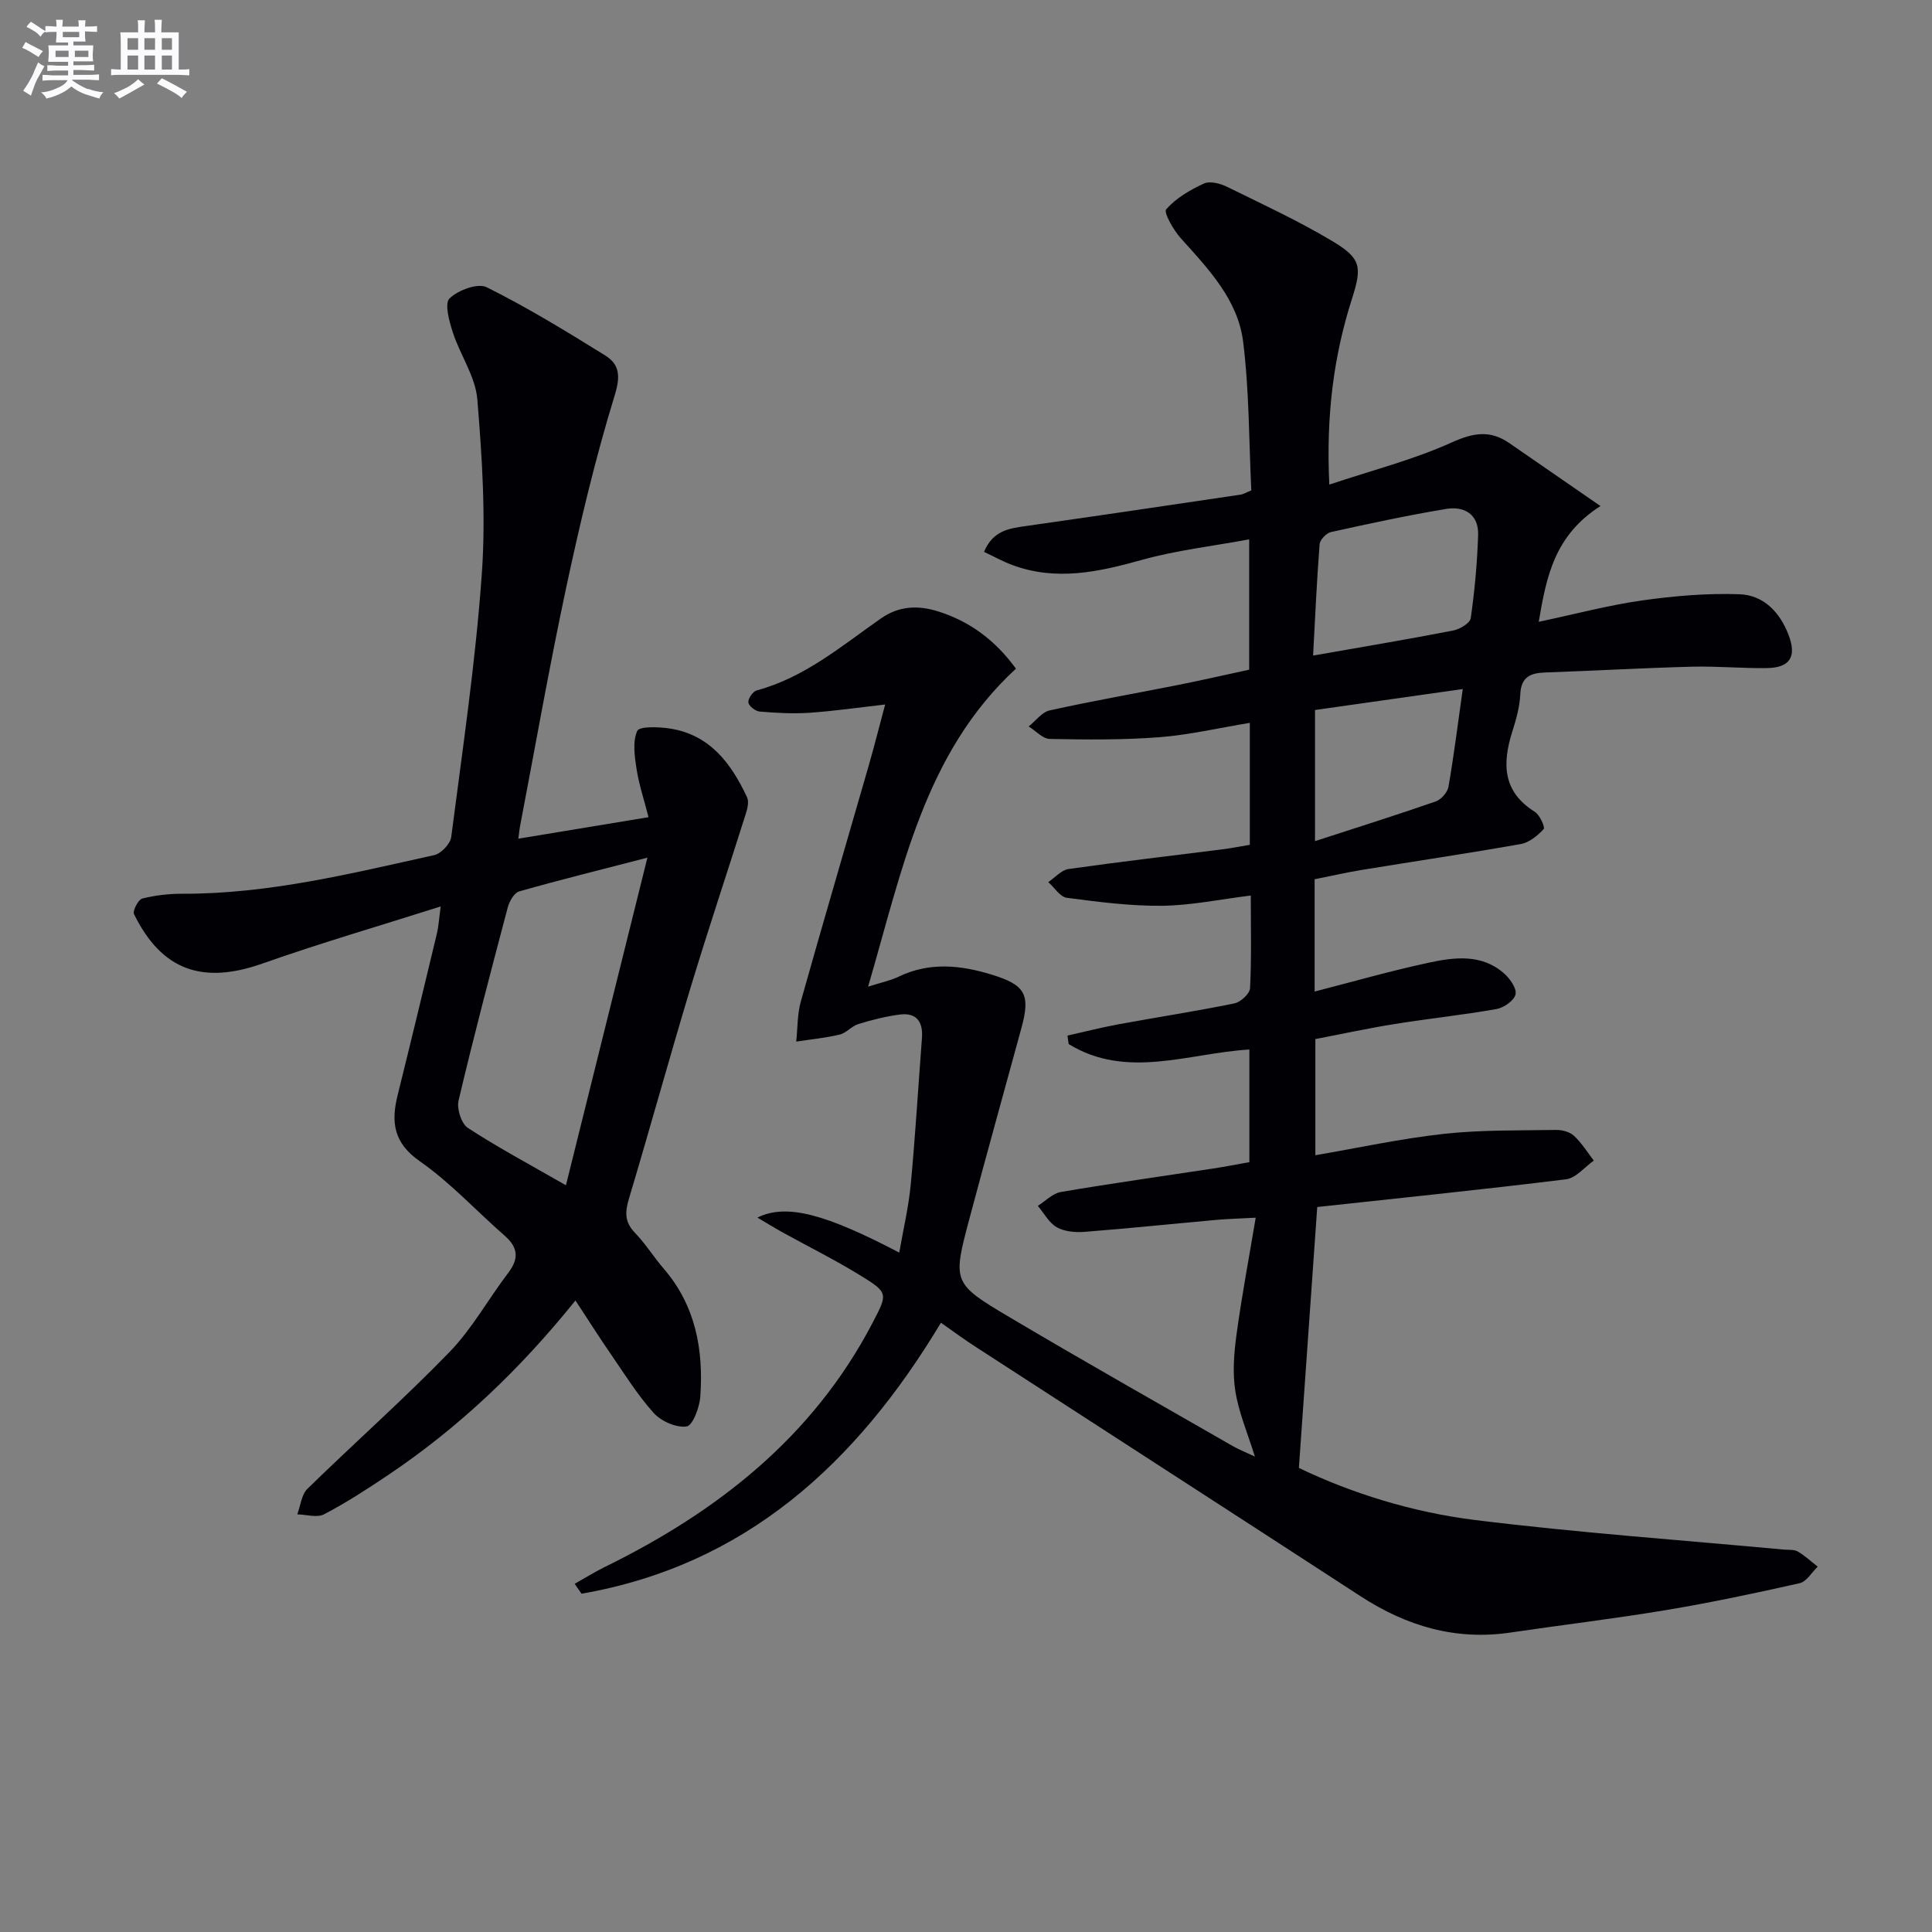
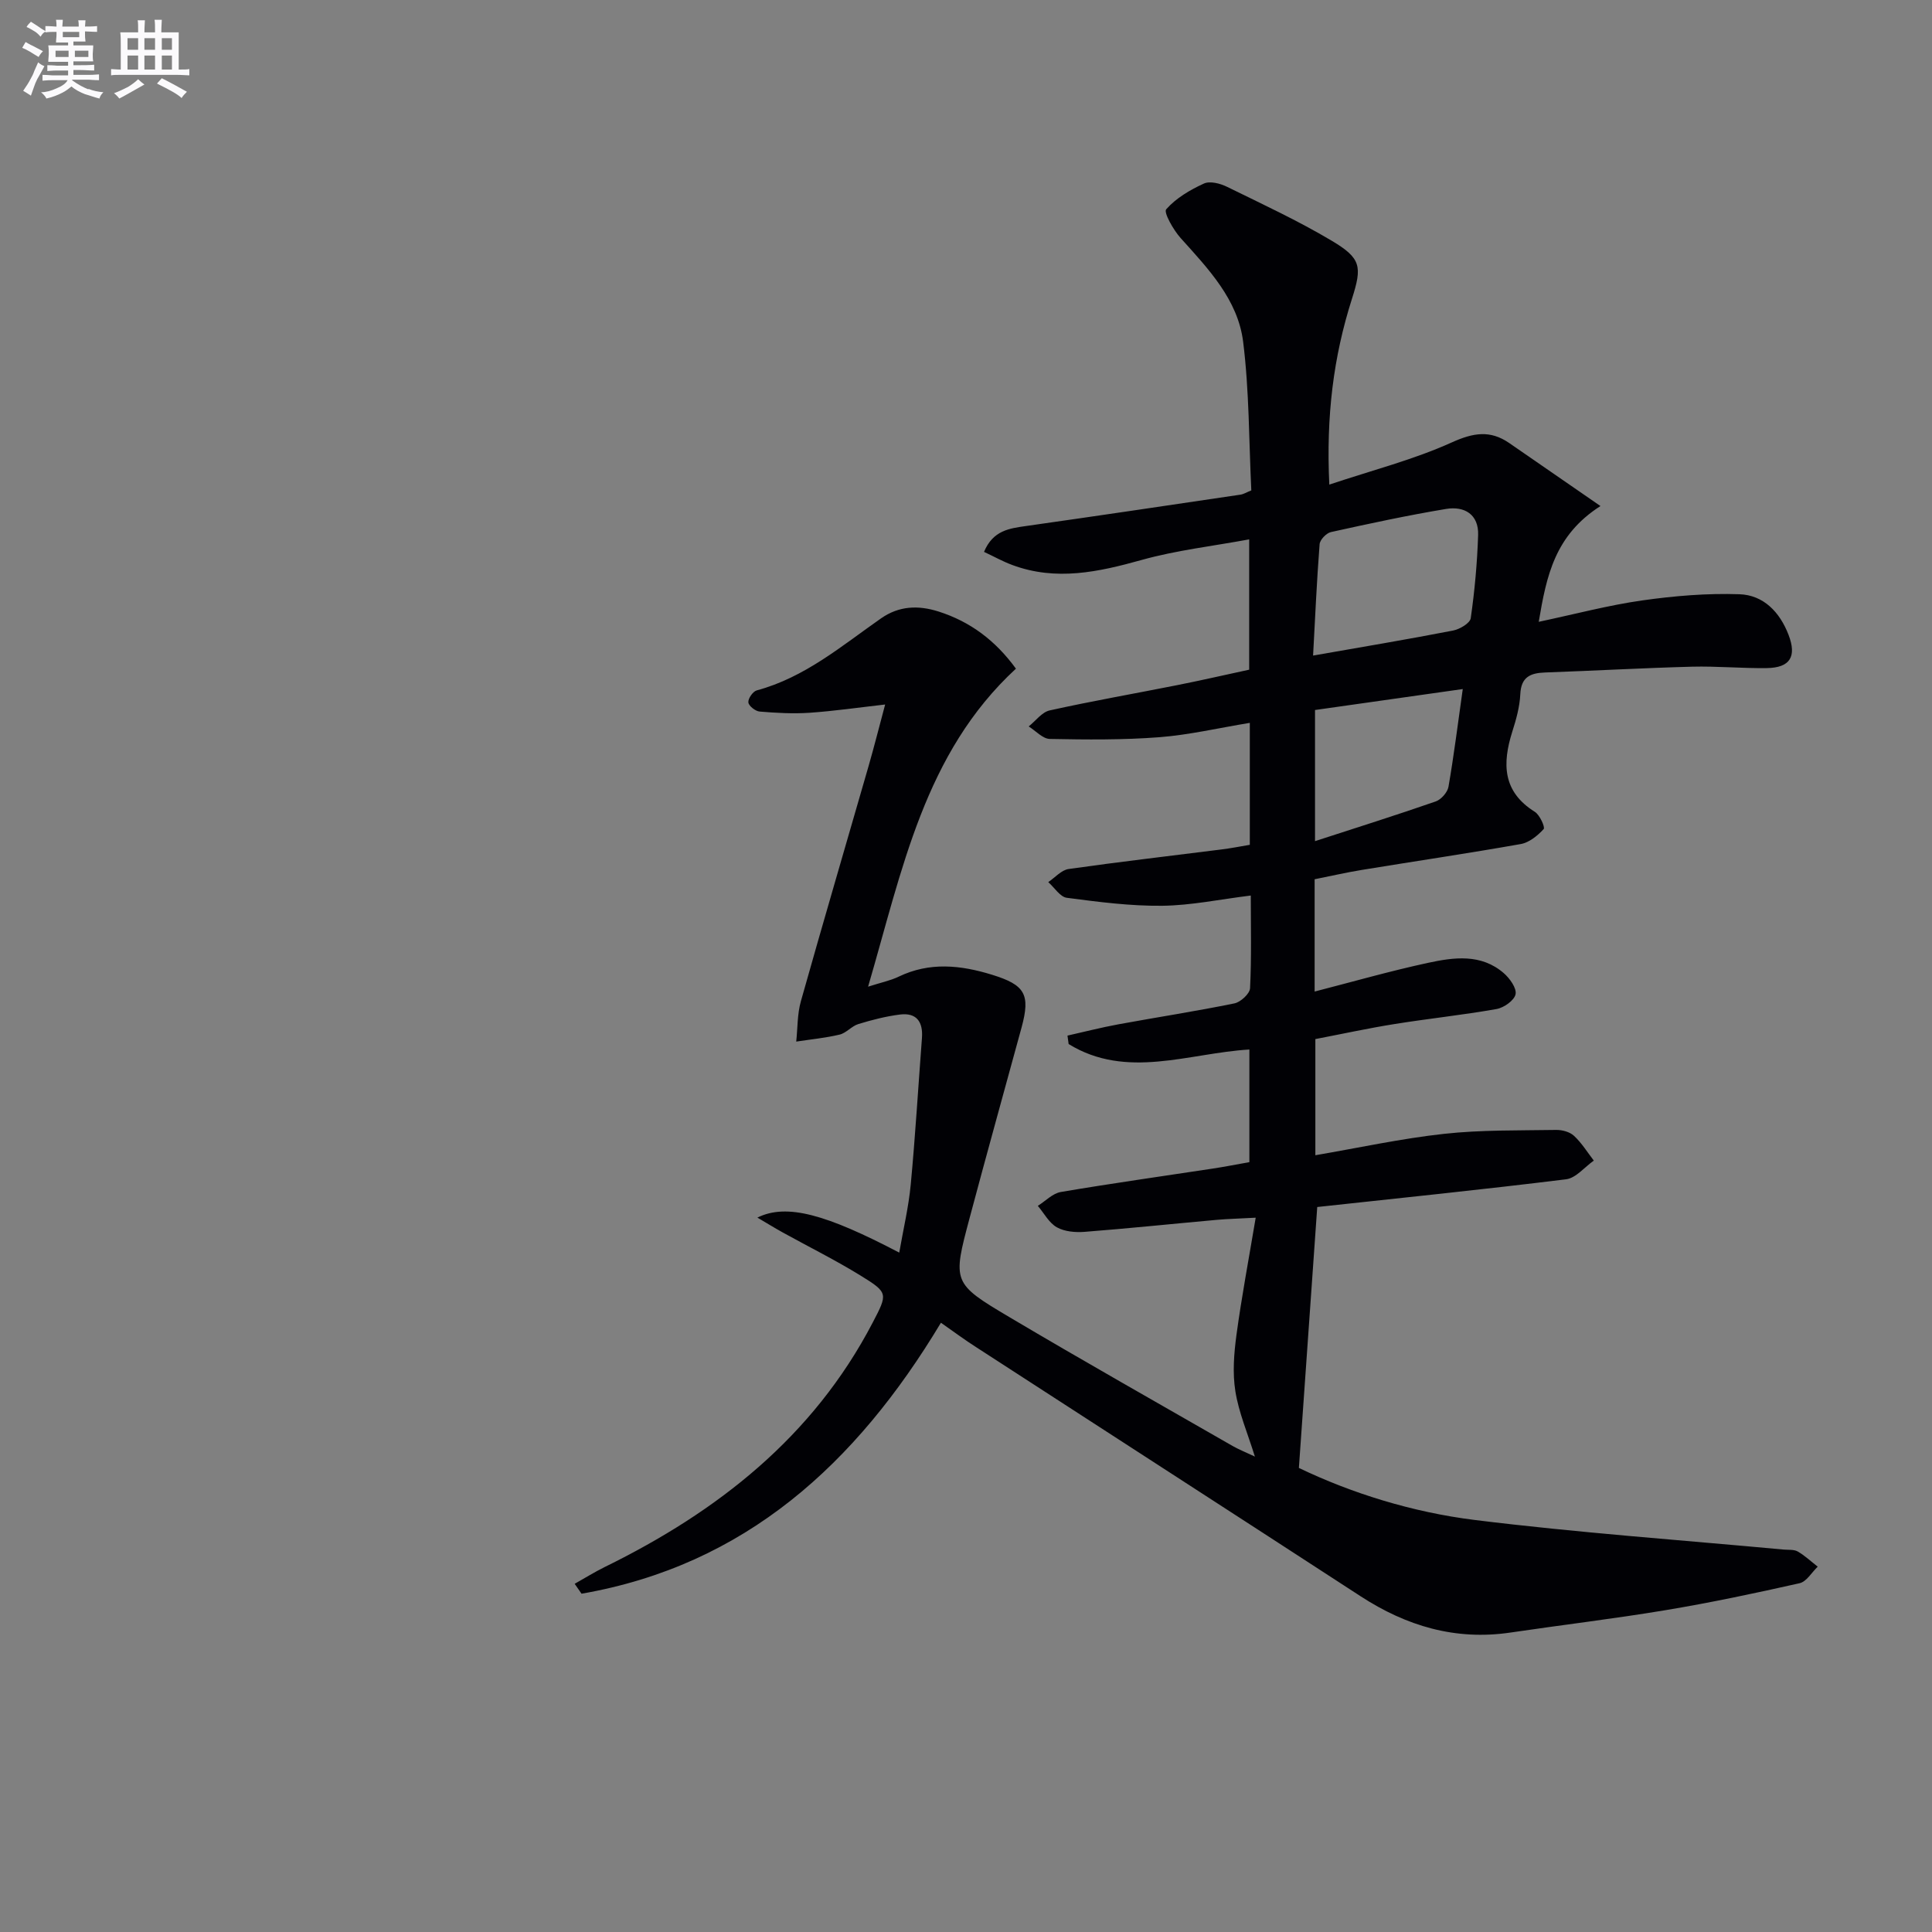
<svg xmlns="http://www.w3.org/2000/svg" enable-background="new 0 0 400 400" viewBox="0 0 400 400">
  <rect x="0" y="0" width="400" height="400" fill="#808080" stroke="none" />
  <path d="m194.81 273.86c-17.59 29.29-40.59 50.22-74.41 56.1-.47-.68-.95-1.37-1.42-2.05 2.07-1.16 4.08-2.42 6.21-3.47 23.4-11.48 43.14-26.95 55.47-50.57 3.15-6.04 3.28-6.22-2.46-9.76-5.22-3.22-10.75-5.96-16.12-8.93-1.7-.94-3.35-1.96-5.27-3.09 6.1-3.02 14.34-.62 29.37 7.25.84-4.85 1.94-9.44 2.38-14.11.95-10.09 1.55-20.22 2.32-30.33.25-3.33-1.11-5.29-4.57-4.85-2.91.37-5.79 1.11-8.6 1.97-1.38.42-2.49 1.85-3.87 2.18-2.94.7-5.99.99-8.99 1.45.3-2.79.21-5.68.96-8.34 4.58-16.28 9.36-32.51 14.04-48.77 1.14-3.97 2.15-7.98 3.41-12.68-5.54.63-10.58 1.36-15.63 1.71-3.43.23-6.91.04-10.35-.25-.88-.07-2.25-1.15-2.34-1.89-.09-.78.93-2.27 1.73-2.49 9.94-2.67 17.59-9.22 25.75-14.92 3.71-2.59 7.69-2.75 11.9-1.41 6.58 2.1 11.77 6 16.02 11.83-18.98 17.51-23.51 41.62-30.61 65.84 2.73-.88 4.62-1.25 6.3-2.06 6.43-3.1 12.86-2.42 19.39-.4 6.79 2.1 7.95 4.04 6.09 10.89-3.58 13.13-7.24 26.23-10.74 39.38-3.57 13.38-3.62 13.59 8.24 20.62 15.29 9.07 30.78 17.81 46.2 26.67 1.28.73 2.66 1.27 4.6 2.19-1.52-4.89-3.34-9.12-4.04-13.52-.61-3.8-.29-7.85.23-11.7 1.06-7.82 2.53-15.59 3.98-24.24-3.62.2-5.87.25-8.1.45-9.1.82-18.19 1.77-27.31 2.48-1.91.15-4.16-.04-5.76-.94-1.63-.92-2.65-2.92-3.94-4.44 1.58-.99 3.06-2.58 4.76-2.87 10.46-1.78 20.98-3.25 31.47-4.85 2.44-.37 4.87-.85 7.57-1.33 0-7.71 0-15.31 0-23.32-12.58.75-25.38 6.26-37.42-1.13-.08-.58-.16-1.17-.24-1.75 3.52-.79 7.02-1.69 10.56-2.34 7.99-1.47 16.04-2.7 24-4.33 1.29-.26 3.18-2 3.24-3.14.32-6.3.15-12.62.15-19.19-6.35.78-12.34 2.05-18.34 2.12-6.58.07-13.19-.79-19.74-1.65-1.4-.18-2.57-2.12-3.85-3.25 1.4-.94 2.72-2.5 4.22-2.71 10.53-1.5 21.09-2.71 31.64-4.05 1.94-.24 3.86-.62 5.87-.96 0-8.32 0-16.27 0-25.25-6.45 1.06-12.54 2.49-18.7 2.97-7.54.58-15.14.51-22.71.36-1.47-.03-2.91-1.68-4.37-2.59 1.45-1.15 2.74-2.97 4.36-3.32 8.75-1.94 17.59-3.48 26.39-5.23 4.88-.97 9.73-2.08 14.9-3.2 0-8.63 0-17.22 0-26.98-7.54 1.4-15.06 2.25-22.25 4.26-8.95 2.5-17.72 4.42-26.79 1.05-1.95-.72-3.78-1.75-5.86-2.72 1.87-4.47 5.26-4.86 8.75-5.36 14.8-2.1 29.58-4.3 44.36-6.49.62-.09 1.21-.47 2.23-.88-.5-10.24-.42-20.58-1.69-30.76-1.09-8.74-7.21-15.11-12.93-21.47-1.51-1.68-3.57-5.32-3-5.97 2.03-2.31 4.94-4.02 7.81-5.33 1.25-.57 3.38-.02 4.79.68 7.3 3.58 14.71 7.02 21.68 11.17 6.09 3.63 6.31 5.33 4.18 12.01-3.83 11.98-5.37 24.24-4.69 38.47 8.98-3 17.48-5.17 25.35-8.73 4.47-2.02 7.95-2.59 11.89.12 6.08 4.18 12.15 8.39 18.9 13.05-9.44 6.04-11.17 14.39-12.78 23.97 7.59-1.61 14.45-3.44 21.43-4.43 6.64-.94 13.43-1.51 20.12-1.28 4.98.17 8.36 3.69 10.17 8.41 1.73 4.49.33 6.81-4.5 6.88-5.16.07-10.33-.42-15.48-.29-10.14.27-20.28.84-30.42 1.2-3.06.11-4.98.93-5.14 4.51-.12 2.61-.86 5.24-1.66 7.75-2.08 6.6-2.03 12.41 4.67 16.59 1.03.64 2.17 3.21 1.83 3.57-1.25 1.36-2.99 2.79-4.74 3.1-10.94 1.94-21.95 3.56-32.92 5.36-3.24.53-6.44 1.27-9.76 1.93v23.25c7.92-2.04 15.64-4.25 23.46-5.94 5.37-1.16 11.01-1.94 15.7 2.13 1.24 1.08 2.7 3.11 2.44 4.37-.26 1.27-2.41 2.79-3.94 3.06-7.01 1.24-14.1 1.98-21.13 3.11-5.4.86-10.75 2.03-16.38 3.11v24.05c9.04-1.55 17.79-3.46 26.64-4.43 7.68-.84 15.47-.68 23.21-.81 1.25-.02 2.83.4 3.7 1.22 1.59 1.47 2.76 3.39 4.1 5.13-1.91 1.34-3.7 3.62-5.75 3.87-17.14 2.12-34.33 3.87-51.51 5.74-1.27 18.09-2.51 35.71-3.8 54.02 10.9 5.23 23.47 9.17 36.45 10.78 21.23 2.63 42.59 4.14 63.9 6.12.99.09 2.14-.05 2.93.4 1.49.86 2.77 2.08 4.14 3.14-1.24 1.18-2.32 3.11-3.76 3.43-9.23 2.08-18.49 4.04-27.82 5.59-10.63 1.77-21.35 3.04-32.02 4.62-11.39 1.69-21.56-1.34-31.07-7.53-26.49-17.23-53.04-34.35-79.55-51.54-2.37-1.51-4.62-3.19-7.31-5.07zm77.05-138.13c10.08-1.77 19.55-3.35 28.97-5.18 1.39-.27 3.52-1.52 3.67-2.56.82-5.7 1.34-11.46 1.53-17.21.14-4.29-2.85-6.04-6.63-5.41-7.99 1.33-15.93 3.04-23.84 4.79-.96.21-2.28 1.59-2.35 2.52-.59 7.59-.92 15.18-1.35 23.05zm.4 11.27v27.15c8.68-2.82 16.87-5.4 24.99-8.22 1.12-.39 2.43-1.87 2.64-3.03 1.12-6.45 1.93-12.96 2.96-20.24-10.68 1.52-20.61 2.93-30.59 4.34z" fill="#010105" />
-   <path d="m119.14 269.25c-11.6 14.42-24.25 26.39-38.87 36.2-4.28 2.87-8.62 5.69-13.18 8.07-1.45.76-3.67.05-5.54.01.67-1.79.86-4.07 2.09-5.28 9.74-9.52 19.96-18.56 29.43-28.33 4.7-4.85 8.04-10.99 12.17-16.41 2.24-2.94 2.02-5.24-.73-7.65-5.88-5.14-11.24-11-17.6-15.44-5.44-3.8-5.97-8.08-4.59-13.66 2.76-11.11 5.44-22.24 8.11-33.37.38-1.58.47-3.23.81-5.72-12.72 4.04-24.92 7.59-36.87 11.81-12.39 4.38-20.87 1.48-26.62-10.21-.34-.69.88-3.03 1.71-3.24 2.71-.68 5.58-1 8.39-.99 17.78.05 34.89-4.2 52.06-8 1.42-.31 3.32-2.33 3.51-3.74 2.34-18.11 5.04-36.22 6.33-54.42.86-12.01.06-24.2-.93-36.23-.39-4.7-3.54-9.13-5.06-13.81-.75-2.29-1.77-6-.69-7.05 1.76-1.72 5.85-3.24 7.7-2.32 8.43 4.2 16.5 9.14 24.51 14.11 2.99 1.86 3.22 4.26 1.99 8.26-3.99 12.98-7.14 26.26-9.99 39.55-3.54 16.54-6.46 33.21-9.64 49.83-.11.6-.16 1.22-.32 2.42 9-1.49 17.59-2.9 26.95-4.45-.93-3.63-1.97-6.74-2.47-9.93-.41-2.64-.86-5.69.13-7.93.44-.99 4.46-.85 6.74-.5 8.31 1.28 12.72 7.23 16 14.24.41.87.11 2.23-.21 3.25-3.82 12.13-7.87 24.19-11.55 36.37-4.36 14.44-8.35 28.99-12.68 43.43-.83 2.77-.95 4.87 1.22 7.11 2.19 2.26 3.87 5 5.93 7.39 6.65 7.69 8.3 16.85 7.61 26.55-.16 2.23-1.58 5.99-2.83 6.16-2.14.31-5.26-1.07-6.81-2.78-3.39-3.76-6.09-8.14-8.98-12.33-2.34-3.39-4.54-6.88-7.23-10.97zm14.9-91.68c-9.66 2.5-18.15 4.6-26.56 6.99-1.03.29-2.01 2.04-2.35 3.29-3.52 13.3-7.03 26.62-10.19 40.01-.4 1.7.57 4.77 1.92 5.66 6.19 4.04 12.74 7.53 20.31 11.88 5.65-22.72 11.12-44.7 16.87-67.83z" fill="#010105" />
  <g fill="#fbfafc">
    <path d="m6.8 9.5c.6.3 1.3.7 2.1 1.1-.4.4-.7.8-.9 1.2-.7-.4-1.3-.8-1.8-1.1s-1.1-.6-1.6-.8c.2-.4.5-.8.7-1.2.4.2.8.5 1.5.8zm.9 6.9c-.3.6-.5 1.1-.7 1.7s-.4 1.1-.6 1.7c-.6-.4-1.1-.7-1.6-1 .7-1 1.2-1.8 1.5-2.4.3-.5.6-1.1.8-1.7.3-.6.5-1.2.8-1.8.3.3.8.6 1.3.8-.7 1.3-1.2 2.2-1.5 2.7zm.1-11c.4.3 1 .7 1.7 1.1-.5.2-.8.6-1.1 1.1-.5-.6-1-1-1.4-1.2s-.9-.6-1.5-.8c.2-.4.5-.7.9-1.1.5.3.9.6 1.4.9zm10.5 13c1 .4 2 .6 3.1.7-.4.4-.7.8-.8 1.3-.9-.2-1.9-.6-3-.9-1-.4-2-.9-2.8-1.6-.5.4-1.1.9-1.9 1.3s-1.9.9-3.3 1.2c-.1-.3-.5-.8-1.1-1.3 1 0 2.1-.3 3.2-.8 1.2-.5 1.9-1 2.3-1.7h-3.2c-.4 0-1 0-2 .1v-1.2c1 0 1.7.1 2 .1h3.3v-1h-2.3c-.2 0-.9 0-2 .1v-1.2c1.2 0 1.9.1 2 .1h2.3v-.8h-4.1c0-.7.1-1.2.1-1.6 0-.5 0-1.1-.1-1.8h4.1v-.6h-2.5c0-.6.1-1.1.1-1.6v-.6h-.5c-.4 0-1 0-1.8.1v-1.3c1.2 0 1.9.1 2.1.1h.2c0-.3 0-.8-.1-1.4h1.4c0 .6-.1 1-.1 1.4h3.4c0-.4 0-.8-.1-1.3h1.5c0 .4-.1.9-.1 1.3.7 0 1.5 0 2.5-.1v1.2c-1 0-1.8-.1-2.5-.1v.6c0 .3 0 .8.1 1.5h-2.5v.8h4.1c0 .7-.1 1.3-.1 1.8s0 1 .1 1.5h-4.1v.8h1.4c.8 0 1.8 0 2.9-.1v1.2c-1 0-1.9-.1-2.8-.1h-1.5v1h3.2c.3 0 1 0 2.1-.1v1.2c-1.1 0-1.8-.1-2.1-.1h-3.4l-.1.1c1.4 1 2.4 1.5 3.4 1.9zm-4.1-6.6v-1.3h-2.7v1.3zm2.2-4.1v-1.1h-3.4v1.1zm1.9 4.1v-1.3h-2.8v1.3z" />
    <path d="m37 6.7v2.3 5.4c1 0 1.8 0 2.2-.1v1.3c-.6 0-1.5-.1-2.5-.1h-11.9c-.7 0-1.3 0-1.8.1v-1.3c.5 0 1.1.1 2 .1v-5.2c0-1 0-1.8-.1-2.5h3.7c0-1.3 0-2.1-.1-2.5h1.5c0 .4-.1 1.3-.1 2.5h2.2c0-1.2 0-2.1-.1-2.6h1.5c0 .4-.1 1.3-.1 2.6zm-12.3 13.7c-.3-.4-.7-.8-1.1-1.1 1.1-.4 2.1-.9 2.9-1.3.8-.5 1.5-1 2.1-1.6.4.4.9.8 1.3 1.1-2.5 1.4-4.2 2.4-5.2 2.9zm3.9-10.1v-2.4h-2.2v2.4zm0 4.1v-2.9h-2.2v2.9zm3.5-4.1v-2.4h-2.2v2.4zm0 4.1v-2.9h-2.2v2.9zm.4 2.9 1-1.1c.6.3 1.4.7 2.5 1.3s2 1.1 2.7 1.5c-.4.4-.8.8-1.1 1.3-.8-.8-2.5-1.7-5.1-3zm3.1-7v-2.4h-2.1v2.4zm0 4.1v-2.9h-2.1v2.9z" />
  </g>
</svg>